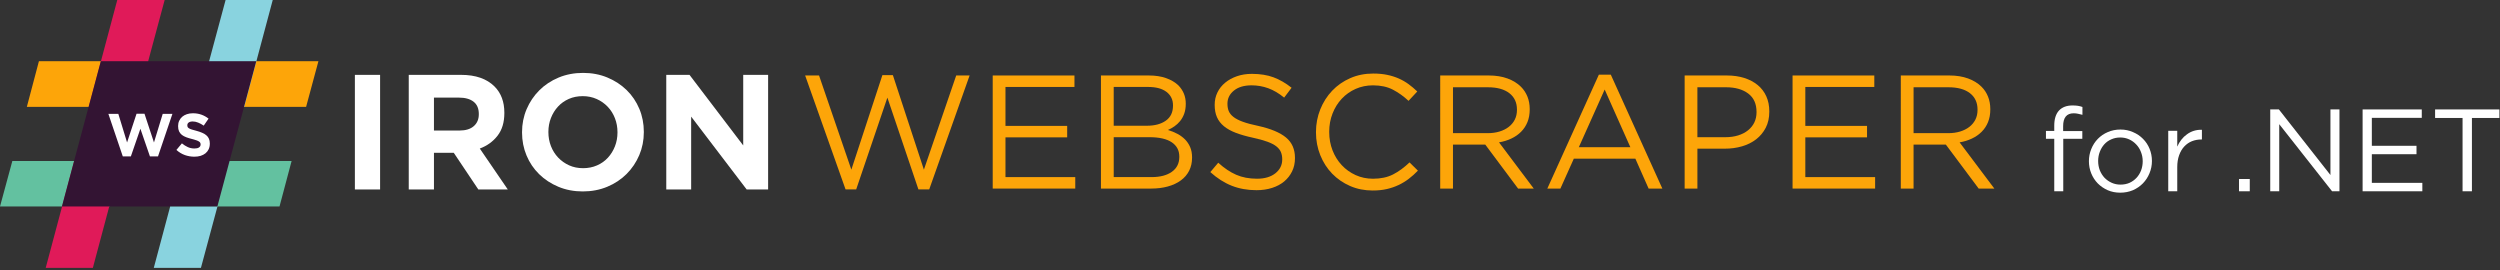
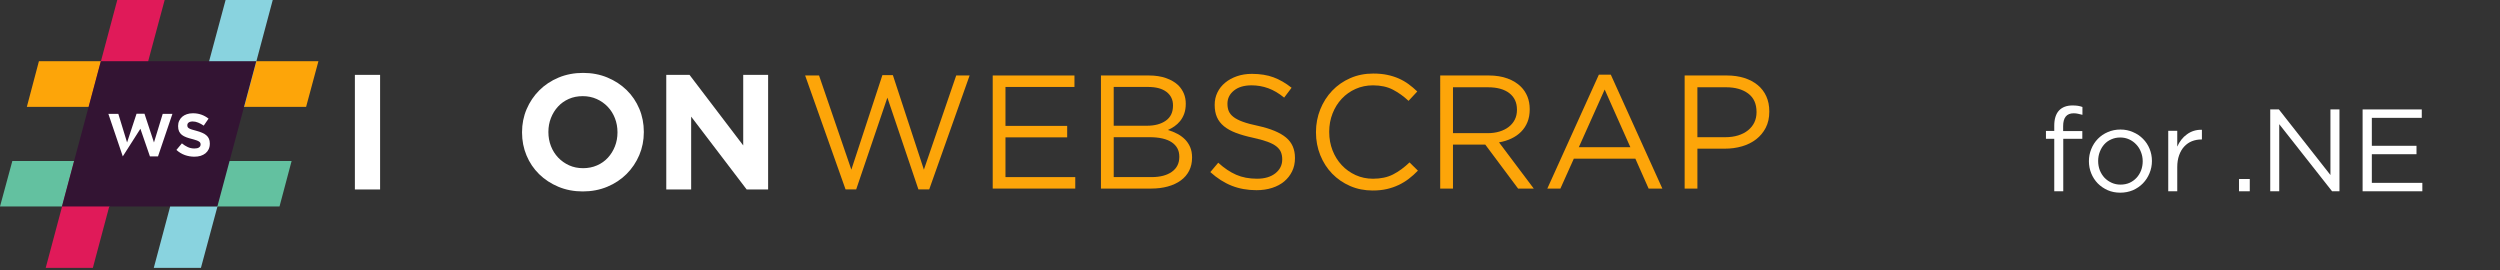
<svg xmlns="http://www.w3.org/2000/svg" width="1176" height="127" viewBox="0 0 1176 127" fill="none">
  <rect x="0" y="0" width="1176" height="127" fill="#333333" stroke="none" />
  <path d="M149.791 28.774L143.99 50.272H92.583L98.383 28.774H149.791Z" fill="#FDA509" />
  <path d="M57.095 75.746L51.41 97.134H0L5.801 75.746H57.095Z" fill="#63C1A0" />
  <path d="M114.874 50.272H92.582L106.117 0H128.296L114.874 50.272Z" fill="#89D3DF" />
  <path d="M43.677 126.02H21.496L34.915 75.747H57.095L43.677 126.02Z" fill="#E01A59" />
  <path d="M69.721 28.774L63.921 50.272H12.626L18.312 28.774H69.721Z" fill="#FDA509" />
  <path d="M63.921 50.272H41.742L55.162 0H77.456L63.921 50.272Z" fill="#E01A59" />
  <path d="M94.516 126.02H72.337L85.757 75.747H108.052L94.516 126.02Z" fill="#89D3DF" />
  <path d="M137.168 75.746L131.482 97.134H80.07L85.756 75.746H137.168Z" fill="#63C1A0" />
  <path d="M102.249 97.132H29.117L47.429 28.775H120.561L102.249 97.132Z" fill="#331433" />
  <path d="M166.936 35.217H178.796V89.126H166.936V35.217Z" fill="white" />
-   <path d="M192.274 35.217H216.918C223.745 35.217 228.982 37.039 232.627 40.685C235.708 43.767 237.249 47.877 237.249 53.009V53.165C237.249 57.528 236.184 61.085 234.054 63.829C231.922 66.575 229.136 68.594 225.697 69.875L238.866 89.128H225.005L213.453 71.88H204.134V89.125H192.274V35.217ZM216.147 61.401C219.072 61.401 221.316 60.71 222.885 59.319C224.451 57.934 225.233 56.089 225.233 53.777V53.624C225.233 51.054 224.413 49.129 222.77 47.845C221.124 46.562 218.84 45.92 215.915 45.92H204.131V61.401H216.147Z" fill="white" />
  <path d="M274.139 90.05C269.978 90.05 266.152 89.318 262.661 87.855C259.17 86.393 256.154 84.416 253.614 81.928C251.071 79.438 249.094 76.511 247.684 73.146C246.272 69.784 245.568 66.178 245.568 62.326V62.173C245.568 58.321 246.287 54.715 247.722 51.349C249.16 47.986 251.147 45.036 253.689 42.494C256.231 39.953 259.26 37.948 262.774 36.485C266.289 35.021 270.13 34.292 274.29 34.292C278.45 34.292 282.274 35.022 285.766 36.485C289.256 37.948 292.274 39.925 294.814 42.414C297.357 44.905 299.331 47.831 300.743 51.193C302.155 54.557 302.856 58.163 302.856 62.016V62.172C302.856 66.02 302.138 69.629 300.706 72.991C299.268 76.357 297.279 79.307 294.74 81.846C292.199 84.387 289.166 86.392 285.652 87.854C282.135 89.317 278.296 90.05 274.139 90.05ZM274.29 79.112C276.654 79.112 278.835 78.677 280.835 77.804C282.84 76.933 284.543 75.725 285.954 74.185C287.366 72.649 288.472 70.86 289.267 68.832C290.062 66.804 290.463 64.635 290.463 62.323V62.169C290.463 59.858 290.062 57.676 289.267 55.623C288.472 53.57 287.344 51.772 285.881 50.232C284.417 48.69 282.689 47.471 280.679 46.574C278.673 45.676 276.496 45.228 274.137 45.228C271.719 45.228 269.53 45.666 267.555 46.535C265.578 47.409 263.883 48.617 262.47 50.155C261.058 51.695 259.954 53.481 259.161 55.51C258.363 57.537 257.965 59.707 257.965 62.017V62.172C257.965 64.485 258.363 66.663 259.161 68.719C259.954 70.771 261.083 72.565 262.546 74.112C264.013 75.648 265.73 76.874 267.709 77.769C269.682 78.665 271.874 79.112 274.29 79.112Z" fill="white" />
  <path d="M313.411 35.217H324.348L349.61 68.409V35.217H361.322V89.126H351.232L325.12 54.856V89.125H313.416L313.411 35.217Z" fill="white" />
  <path d="M378.74 35.506H385.279L400.476 79.812L415.07 35.356H420.01L434.6 79.812L449.8 35.506H456.107L437.109 89.083H432.016L417.424 45.92L402.757 89.084H397.744L378.74 35.506Z" fill="#FDA509" />
  <path d="M466.972 35.506H505.424V40.902H472.975V59.22H502V64.616H472.975V83.308H505.804V88.704H466.972V35.506V35.506Z" fill="#FDA509" />
  <path d="M517.887 35.506H540.489C543.521 35.506 546.215 35.925 548.566 36.759C550.916 37.593 552.851 38.743 554.366 40.212C556.642 42.589 557.785 45.418 557.785 48.707V48.858C557.785 50.578 557.543 52.108 557.063 53.448C556.583 54.788 555.937 55.95 555.132 56.938C554.318 57.923 553.425 58.758 552.441 59.44C551.456 60.122 550.432 60.69 549.369 61.145C550.938 61.602 552.416 62.199 553.807 62.936C555.197 63.673 556.399 64.547 557.413 65.563C558.421 66.58 559.233 67.784 559.84 69.178C560.447 70.574 560.747 72.185 560.747 74.012V74.163C560.747 76.45 560.296 78.492 559.384 80.292C558.476 82.093 557.174 83.618 555.477 84.86C553.784 86.101 551.748 87.054 549.369 87.715C546.994 88.376 544.361 88.705 541.479 88.705H517.887V35.506V35.506ZM539.581 59.141C543.217 59.141 546.159 58.347 548.404 56.758C550.658 55.169 551.78 52.81 551.78 49.681V49.528C551.78 46.904 550.767 44.811 548.747 43.248C546.722 41.684 543.82 40.899 540.027 40.899H523.887V59.138L539.581 59.141ZM541.705 83.307C545.748 83.307 548.939 82.471 551.263 80.799C553.589 79.129 554.748 76.798 554.748 73.809V73.657C554.748 70.769 553.56 68.526 551.186 66.93C548.812 65.329 545.297 64.533 540.649 64.533H523.896V83.304L541.705 83.307Z" fill="#FDA509" />
  <path d="M591.07 89.464C586.81 89.464 582.924 88.765 579.405 87.373C575.888 85.979 572.53 83.84 569.336 80.952L573.06 76.545C575.845 79.082 578.658 80.966 581.497 82.204C584.333 83.446 587.6 84.067 591.301 84.067C594.896 84.067 597.772 83.217 599.926 81.522C602.077 79.823 603.157 77.66 603.157 75.026V74.871C603.157 73.657 602.952 72.557 602.549 71.566C602.145 70.58 601.431 69.68 600.417 68.869C599.4 68.059 597.992 67.324 596.188 66.666C594.385 66.005 592.088 65.374 589.295 64.765C586.244 64.108 583.592 63.347 581.334 62.485C579.072 61.624 577.207 60.586 575.73 59.369C574.26 58.152 573.166 56.736 572.455 55.112C571.743 53.492 571.388 51.592 571.388 49.412V49.26C571.388 47.184 571.818 45.259 572.679 43.484C573.542 41.71 574.752 40.178 576.328 38.887C577.898 37.595 579.752 36.583 581.876 35.847C584.004 35.113 586.334 34.745 588.872 34.745C592.769 34.745 596.18 35.289 599.09 36.379C602.001 37.471 604.828 39.103 607.563 41.28L604.068 45.917C601.585 43.892 599.09 42.42 596.582 41.508C594.074 40.598 591.451 40.141 588.716 40.141C585.22 40.141 582.457 40.963 580.433 42.61C578.409 44.257 577.394 46.297 577.394 48.729V48.882C577.394 50.15 577.594 51.276 578.003 52.262C578.406 53.252 579.144 54.161 580.208 54.998C581.269 55.834 582.741 56.593 584.614 57.277C586.485 57.961 588.892 58.606 591.831 59.215C597.765 60.533 602.133 62.357 604.94 64.685C607.753 67.017 609.153 70.206 609.153 74.26V74.411C609.153 76.691 608.709 78.759 607.803 80.605C606.904 82.455 605.659 84.037 604.078 85.355C602.502 86.677 600.595 87.686 598.367 88.396C596.137 89.109 593.706 89.464 591.07 89.464Z" fill="#FDA509" />
  <path d="M645.711 89.615C641.859 89.615 638.315 88.905 635.072 87.487C631.832 86.069 629.016 84.132 626.635 81.676C624.253 79.221 622.391 76.316 621.05 72.975C619.707 69.631 619.035 66.063 619.035 62.26V62.108C619.035 58.359 619.707 54.813 621.05 51.468C622.391 48.126 624.253 45.2 626.635 42.692C629.016 40.184 631.853 38.207 635.148 36.763C638.44 35.319 642.036 34.598 645.94 34.598C648.37 34.598 650.56 34.801 652.511 35.206C654.462 35.611 656.273 36.181 657.947 36.914C659.613 37.649 661.164 38.536 662.579 39.575C664 40.614 665.365 41.767 666.683 43.033L662.579 47.441C660.299 45.312 657.855 43.564 655.248 42.197C652.634 40.829 649.507 40.146 645.863 40.146C642.925 40.146 640.201 40.704 637.692 41.817C635.184 42.932 633.008 44.477 631.157 46.451C629.306 48.428 627.862 50.746 626.826 53.406C625.785 56.066 625.265 58.915 625.265 61.954V62.108C625.265 65.199 625.786 68.072 626.826 70.731C627.862 73.392 629.306 75.708 631.157 77.687C633.005 79.666 635.182 81.222 637.692 82.364C640.199 83.504 642.926 84.074 645.863 84.074C649.511 84.074 652.651 83.399 655.287 82.057C657.922 80.715 660.504 78.824 663.037 76.397L666.989 80.273C665.616 81.693 664.19 82.971 662.69 84.113C661.195 85.254 659.591 86.23 657.871 87.04C656.146 87.853 654.3 88.484 652.322 88.937C650.345 89.39 648.144 89.615 645.711 89.615Z" fill="#FDA509" />
  <path d="M677.475 35.506H700.353C703.641 35.506 706.567 35.977 709.127 36.914C711.684 37.853 713.804 39.157 715.472 40.827C716.791 42.147 717.804 43.69 718.515 45.463C719.224 47.236 719.58 49.187 719.58 51.314V51.467C719.58 53.697 719.224 55.685 718.515 57.432C717.804 59.181 716.804 60.701 715.511 61.992C714.221 63.284 712.692 64.349 710.918 65.184C709.139 66.02 707.217 66.614 705.138 66.97L721.477 88.704H714.106L698.679 68.033H698.522H683.476V88.703H677.47L677.475 35.506ZM699.86 62.637C701.84 62.637 703.668 62.384 705.345 61.877C707.021 61.371 708.47 60.648 709.687 59.71C710.907 58.774 711.859 57.637 712.547 56.292C713.231 54.95 713.577 53.417 713.577 51.694V51.541C713.577 48.249 712.384 45.678 709.996 43.828C707.605 41.98 704.254 41.055 699.94 41.055H683.483V62.637H699.86Z" fill="#FDA509" />
  <path d="M752.103 35.126H757.725L781.969 88.703H775.508L769.277 74.643H740.325L734.016 88.703H727.861L752.103 35.126ZM766.922 69.247L754.839 42.117L742.679 69.247H766.922Z" fill="#FDA509" />
  <path d="M792.456 35.506H812.366C815.355 35.506 818.079 35.902 820.538 36.687C822.99 37.473 825.092 38.586 826.844 40.03C828.594 41.474 829.934 43.234 830.871 45.312C831.808 47.39 832.279 49.746 832.279 52.379V52.532C832.279 55.42 831.72 57.94 830.605 60.095C829.49 62.249 827.983 64.06 826.084 65.527C824.184 66.998 821.963 68.1 819.436 68.833C816.899 69.568 814.217 69.935 811.38 69.935H798.46V88.706H792.456V35.506V35.506ZM811.641 64.537C813.826 64.537 815.82 64.258 817.624 63.696C819.427 63.138 820.976 62.338 822.271 61.294C823.565 60.253 824.556 59.022 825.243 57.597C825.925 56.174 826.273 54.573 826.273 52.795V52.641C826.273 48.829 824.963 45.945 822.343 43.988C819.726 42.031 816.264 41.052 811.942 41.052H798.453V64.535L811.641 64.537Z" fill="#FDA509" />
-   <path d="M843.222 35.506H881.674V40.902H849.224V59.22H878.25V64.616H849.224V83.308H882.054V88.704H843.222V35.506Z" fill="#FDA509" />
-   <path d="M894.138 35.506H917.013C920.306 35.506 923.232 35.977 925.791 36.914C928.348 37.853 930.465 39.157 932.136 40.827C933.452 42.147 934.466 43.69 935.176 45.463C935.889 47.236 936.24 49.187 936.24 51.314V51.467C936.24 53.697 935.888 55.685 935.176 57.432C934.466 59.181 933.47 60.701 932.173 61.992C930.881 63.284 929.35 64.349 927.576 65.184C925.802 66.02 923.878 66.614 921.801 66.97L938.139 88.704H930.768L915.34 68.033H915.188H900.14V88.703H894.136L894.138 35.506ZM916.522 62.637C918.501 62.637 920.325 62.384 922.002 61.877C923.678 61.371 925.132 60.648 926.349 59.71C927.569 58.774 928.516 57.637 929.207 56.292C929.892 54.95 930.234 53.417 930.234 51.694V51.541C930.234 48.249 929.046 45.678 926.653 43.828C924.266 41.98 920.915 41.055 916.597 41.055H900.143V62.637H916.522Z" fill="#FDA509" />
-   <path d="M81.108 53.565H76.54L72.427 67.013L67.972 53.508H64.227L59.773 67.013L55.659 53.565H50.977L57.758 73.567H61.56L66.043 60.572L70.526 73.567H74.328L81.108 53.565Z" fill="white" />
+   <path d="M81.108 53.565H76.54L72.427 67.013L67.972 53.508H64.227L59.773 67.013L55.659 53.565H50.977L57.758 73.567L66.043 60.572L70.526 73.567H74.328L81.108 53.565Z" fill="white" />
  <path d="M98.701 67.552V67.495C98.701 66.625 98.559 65.878 98.275 65.254C98.01 64.629 97.604 64.09 97.055 63.636C96.526 63.164 95.864 62.766 95.069 62.445C94.294 62.104 93.405 61.802 92.402 61.537C91.551 61.31 90.842 61.111 90.274 60.941C89.726 60.771 89.291 60.591 88.969 60.402C88.648 60.213 88.421 60.005 88.288 59.778C88.175 59.532 88.118 59.248 88.118 58.927V58.87C88.118 58.378 88.326 57.972 88.742 57.65C89.177 57.31 89.82 57.139 90.672 57.139C91.523 57.139 92.374 57.319 93.225 57.678C94.076 58.019 94.946 58.492 95.835 59.097L98.105 55.806C97.084 54.992 95.958 54.368 94.729 53.933C93.518 53.498 92.185 53.281 90.728 53.281C89.707 53.281 88.771 53.423 87.92 53.706C87.068 53.99 86.331 54.397 85.707 54.926C85.101 55.456 84.629 56.09 84.288 56.827C83.948 57.546 83.777 58.359 83.777 59.267V59.324C83.777 60.307 83.929 61.13 84.231 61.792C84.553 62.454 84.997 63.012 85.565 63.466C86.132 63.901 86.823 64.27 87.636 64.573C88.449 64.875 89.357 65.15 90.36 65.395C91.192 65.604 91.863 65.802 92.374 65.991C92.904 66.18 93.31 66.37 93.594 66.559C93.897 66.748 94.095 66.956 94.19 67.183C94.303 67.391 94.36 67.637 94.36 67.921V67.977C94.36 68.564 94.105 69.027 93.594 69.368C93.102 69.689 92.402 69.85 91.494 69.85C90.36 69.85 89.31 69.632 88.345 69.197C87.399 68.762 86.473 68.176 85.565 67.438L82.983 70.531C84.174 71.609 85.499 72.413 86.955 72.942C88.411 73.453 89.896 73.708 91.409 73.708C92.487 73.708 93.471 73.576 94.36 73.311C95.249 73.028 96.015 72.63 96.658 72.12C97.301 71.59 97.802 70.947 98.162 70.19C98.521 69.415 98.701 68.535 98.701 67.552Z" fill="white" />
  <path d="M970.502 61.651V59.341C970.502 55.308 972.152 53.291 975.452 53.291C976.185 53.291 976.864 53.365 977.487 53.511C978.11 53.621 978.807 53.786 979.577 54.006V50.321C978.88 50.065 978.165 49.881 977.432 49.771C976.735 49.661 975.892 49.606 974.902 49.606C972.152 49.606 970.025 50.413 968.522 52.026C967.055 53.64 966.322 56.005 966.322 59.121V61.596H962.417V65.281H966.322V89.976H970.557V65.281H979.522V61.651H970.502Z" fill="white" />
  <path d="M1012.27 75.731C1012.27 73.715 1011.9 71.808 1011.17 70.011C1010.44 68.215 1009.41 66.656 1008.09 65.336C1006.77 63.98 1005.19 62.916 1003.36 62.146C1001.56 61.34 999.602 60.936 997.475 60.936C995.312 60.936 993.314 61.34 991.48 62.146C989.684 62.916 988.125 63.98 986.805 65.336C985.485 66.693 984.459 68.288 983.725 70.121C982.992 71.918 982.625 73.825 982.625 75.841C982.625 77.858 982.992 79.765 983.725 81.561C984.459 83.358 985.485 84.935 986.805 86.291C988.125 87.611 989.684 88.675 991.48 89.481C993.277 90.251 995.239 90.636 997.365 90.636C999.492 90.636 1001.47 90.251 1003.31 89.481C1005.14 88.675 1006.72 87.593 1008.04 86.236C1009.36 84.88 1010.38 83.303 1011.12 81.506C1011.89 79.673 1012.27 77.748 1012.27 75.731ZM1007.93 75.841C1007.93 77.381 1007.67 78.83 1007.16 80.186C1006.64 81.506 1005.93 82.661 1005.01 83.651C1004.09 84.641 1002.99 85.43 1001.71 86.016C1000.43 86.566 999.015 86.841 997.475 86.841C995.972 86.841 994.579 86.548 993.295 85.961C992.012 85.375 990.894 84.586 989.94 83.596C989.024 82.606 988.29 81.433 987.74 80.076C987.227 78.72 986.97 77.271 986.97 75.731C986.97 74.191 987.227 72.761 987.74 71.441C988.254 70.085 988.95 68.911 989.83 67.921C990.747 66.895 991.847 66.106 993.13 65.556C994.414 64.97 995.825 64.676 997.365 64.676C998.869 64.676 1000.26 64.97 1001.55 65.556C1002.83 66.143 1003.95 66.95 1004.9 67.976C1005.85 68.966 1006.59 70.14 1007.1 71.496C1007.65 72.853 1007.93 74.301 1007.93 75.841Z" fill="white" />
  <path d="M1024.18 78.646C1024.18 76.52 1024.47 74.65 1025.06 73.036C1025.64 71.386 1026.45 70.011 1027.48 68.911C1028.5 67.811 1029.7 66.986 1031.05 66.436C1032.45 65.886 1033.91 65.611 1035.45 65.611H1035.78V61.046C1034.43 61.01 1033.16 61.175 1031.99 61.541C1030.81 61.908 1029.73 62.458 1028.74 63.191C1027.75 63.888 1026.87 64.731 1026.1 65.721C1025.33 66.711 1024.69 67.793 1024.18 68.966V61.541H1019.94V89.976H1024.18V78.646Z" fill="white" />
  <path d="M1058.29 89.976V84.201H1053.23V89.976H1058.29Z" fill="white" />
  <path d="M1096.24 82.331L1071.99 51.476H1067.92V89.976H1072.15V58.406L1097.01 89.976H1100.48V51.476H1096.24V82.331Z" fill="white" />
  <path d="M1139.2 51.476H1111.37V89.976H1139.47V86.016H1115.71V72.541H1136.72V68.581H1115.71V55.436H1139.2V51.476Z" fill="white" />
-   <path d="M1162.79 55.491H1175.72V51.476H1145.47V55.491H1158.39V89.976H1162.79V55.491Z" fill="white" />
</svg>